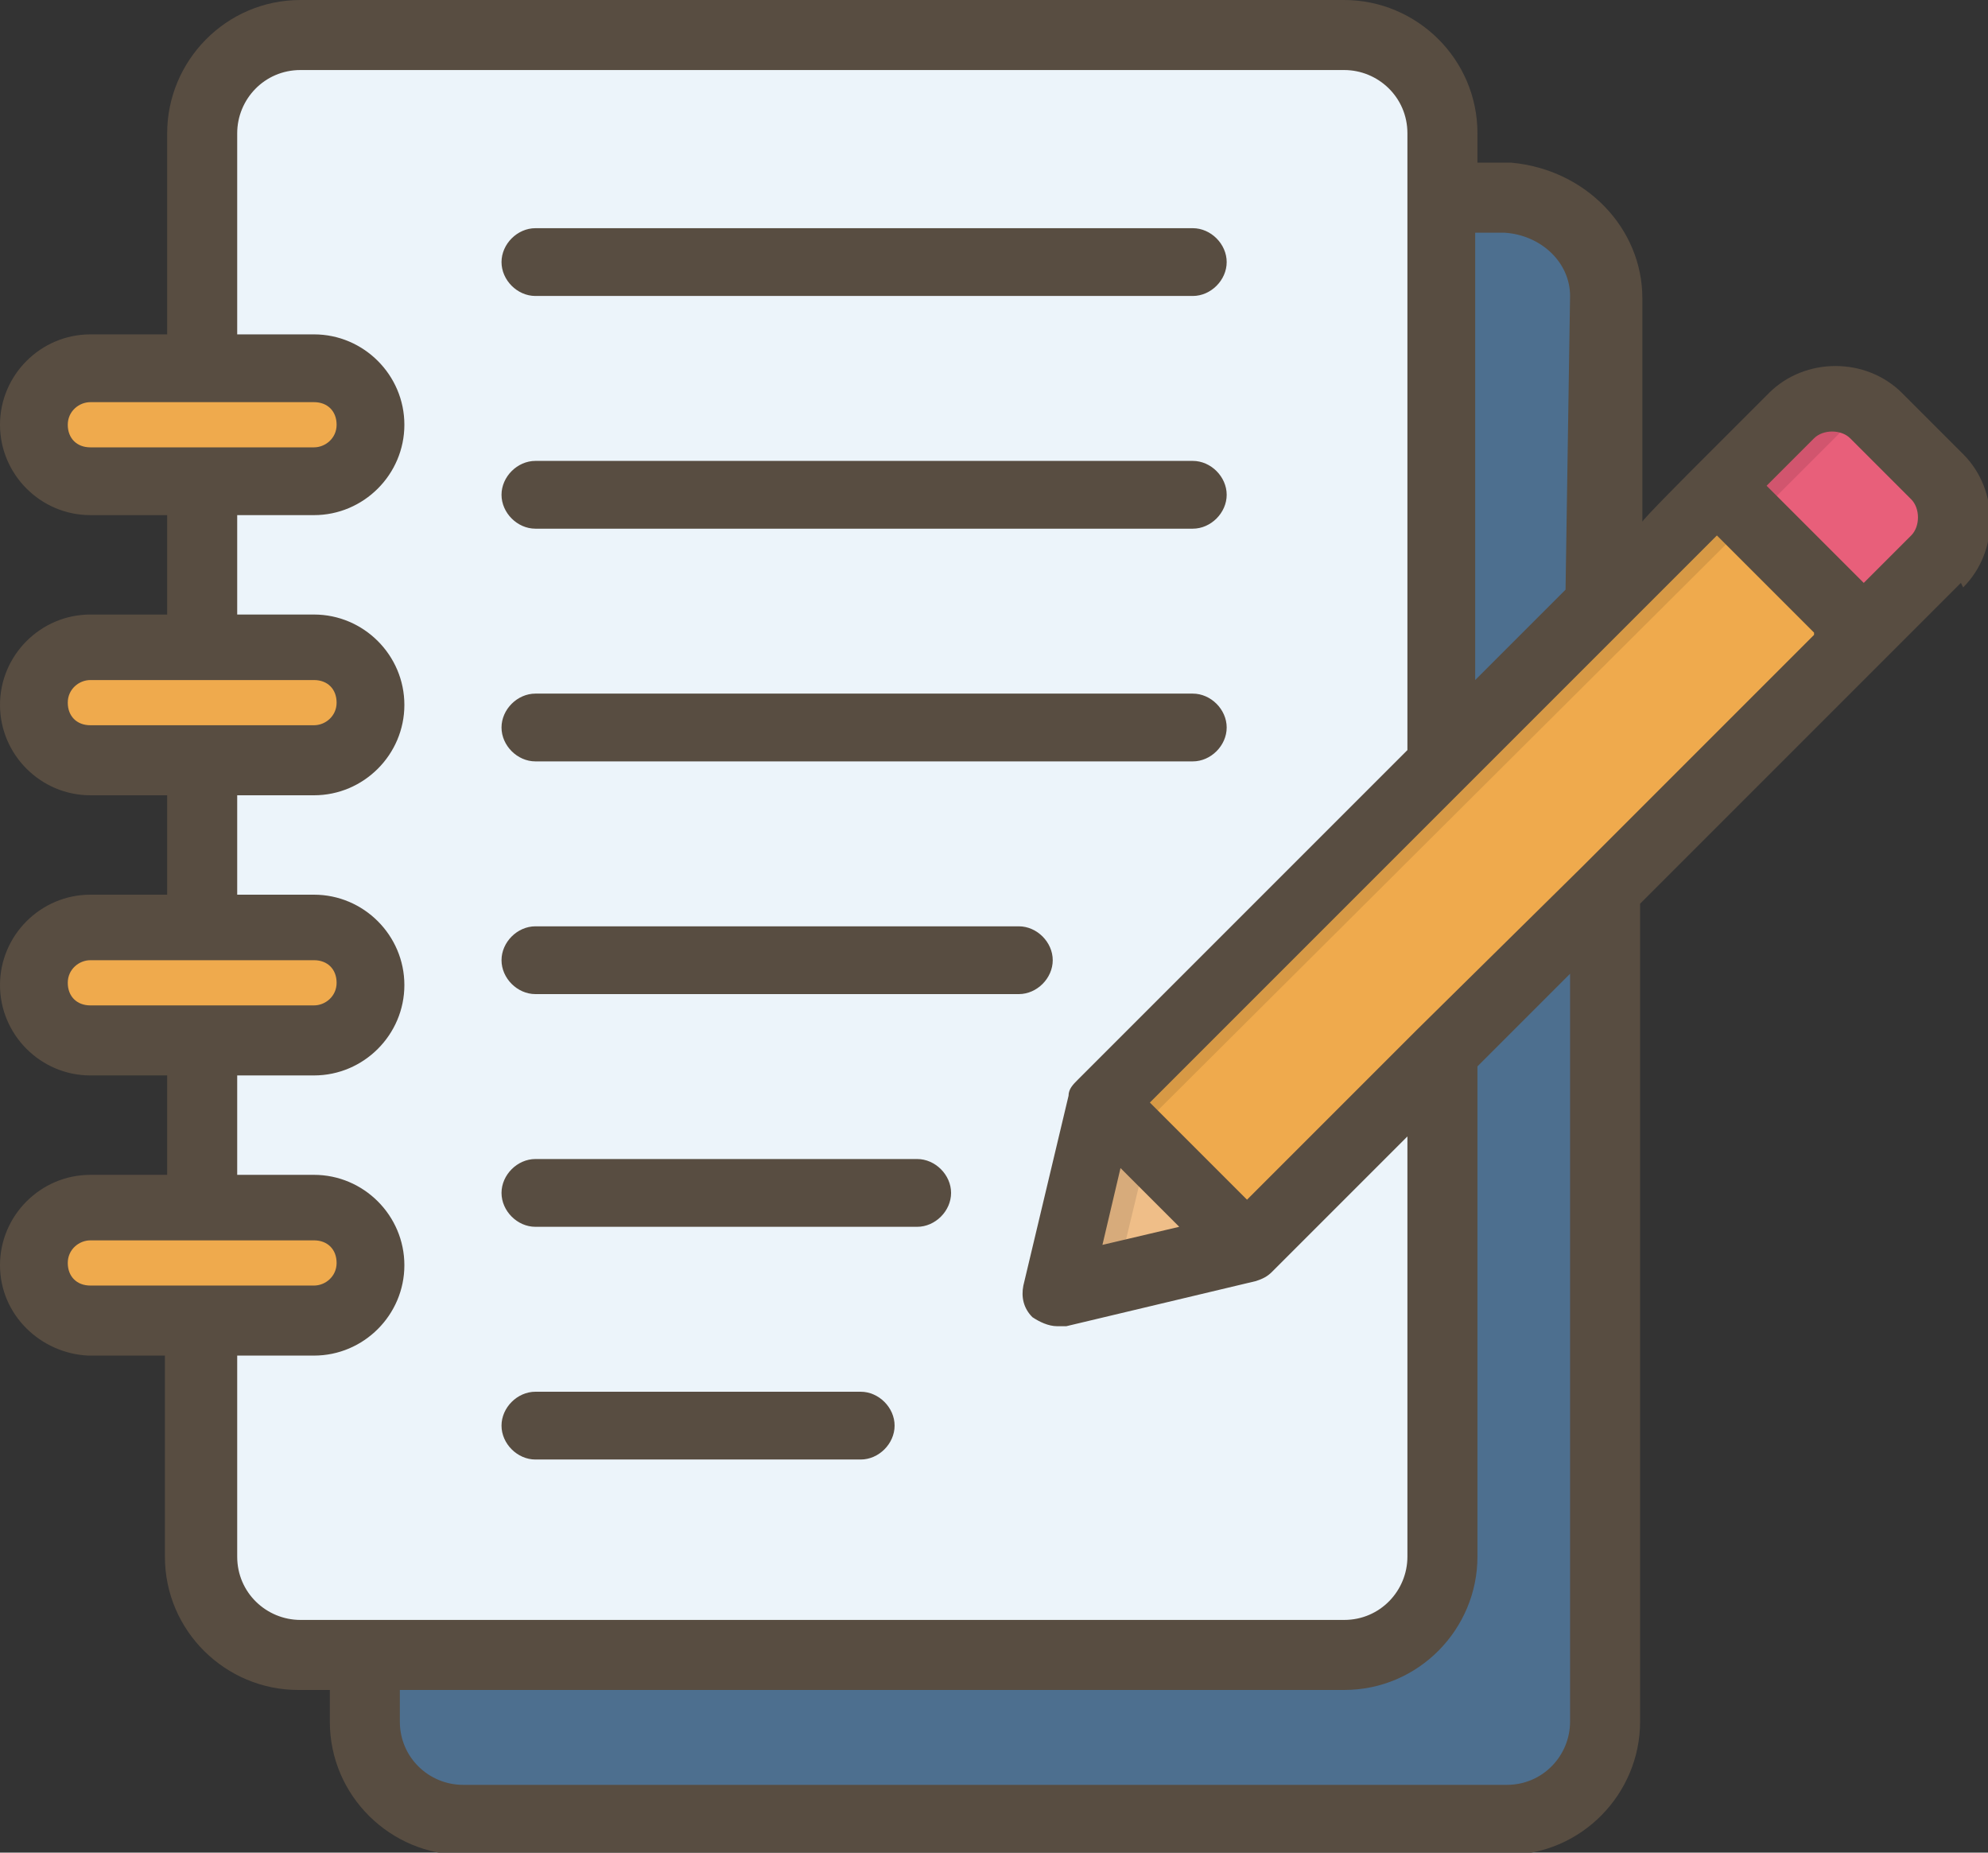
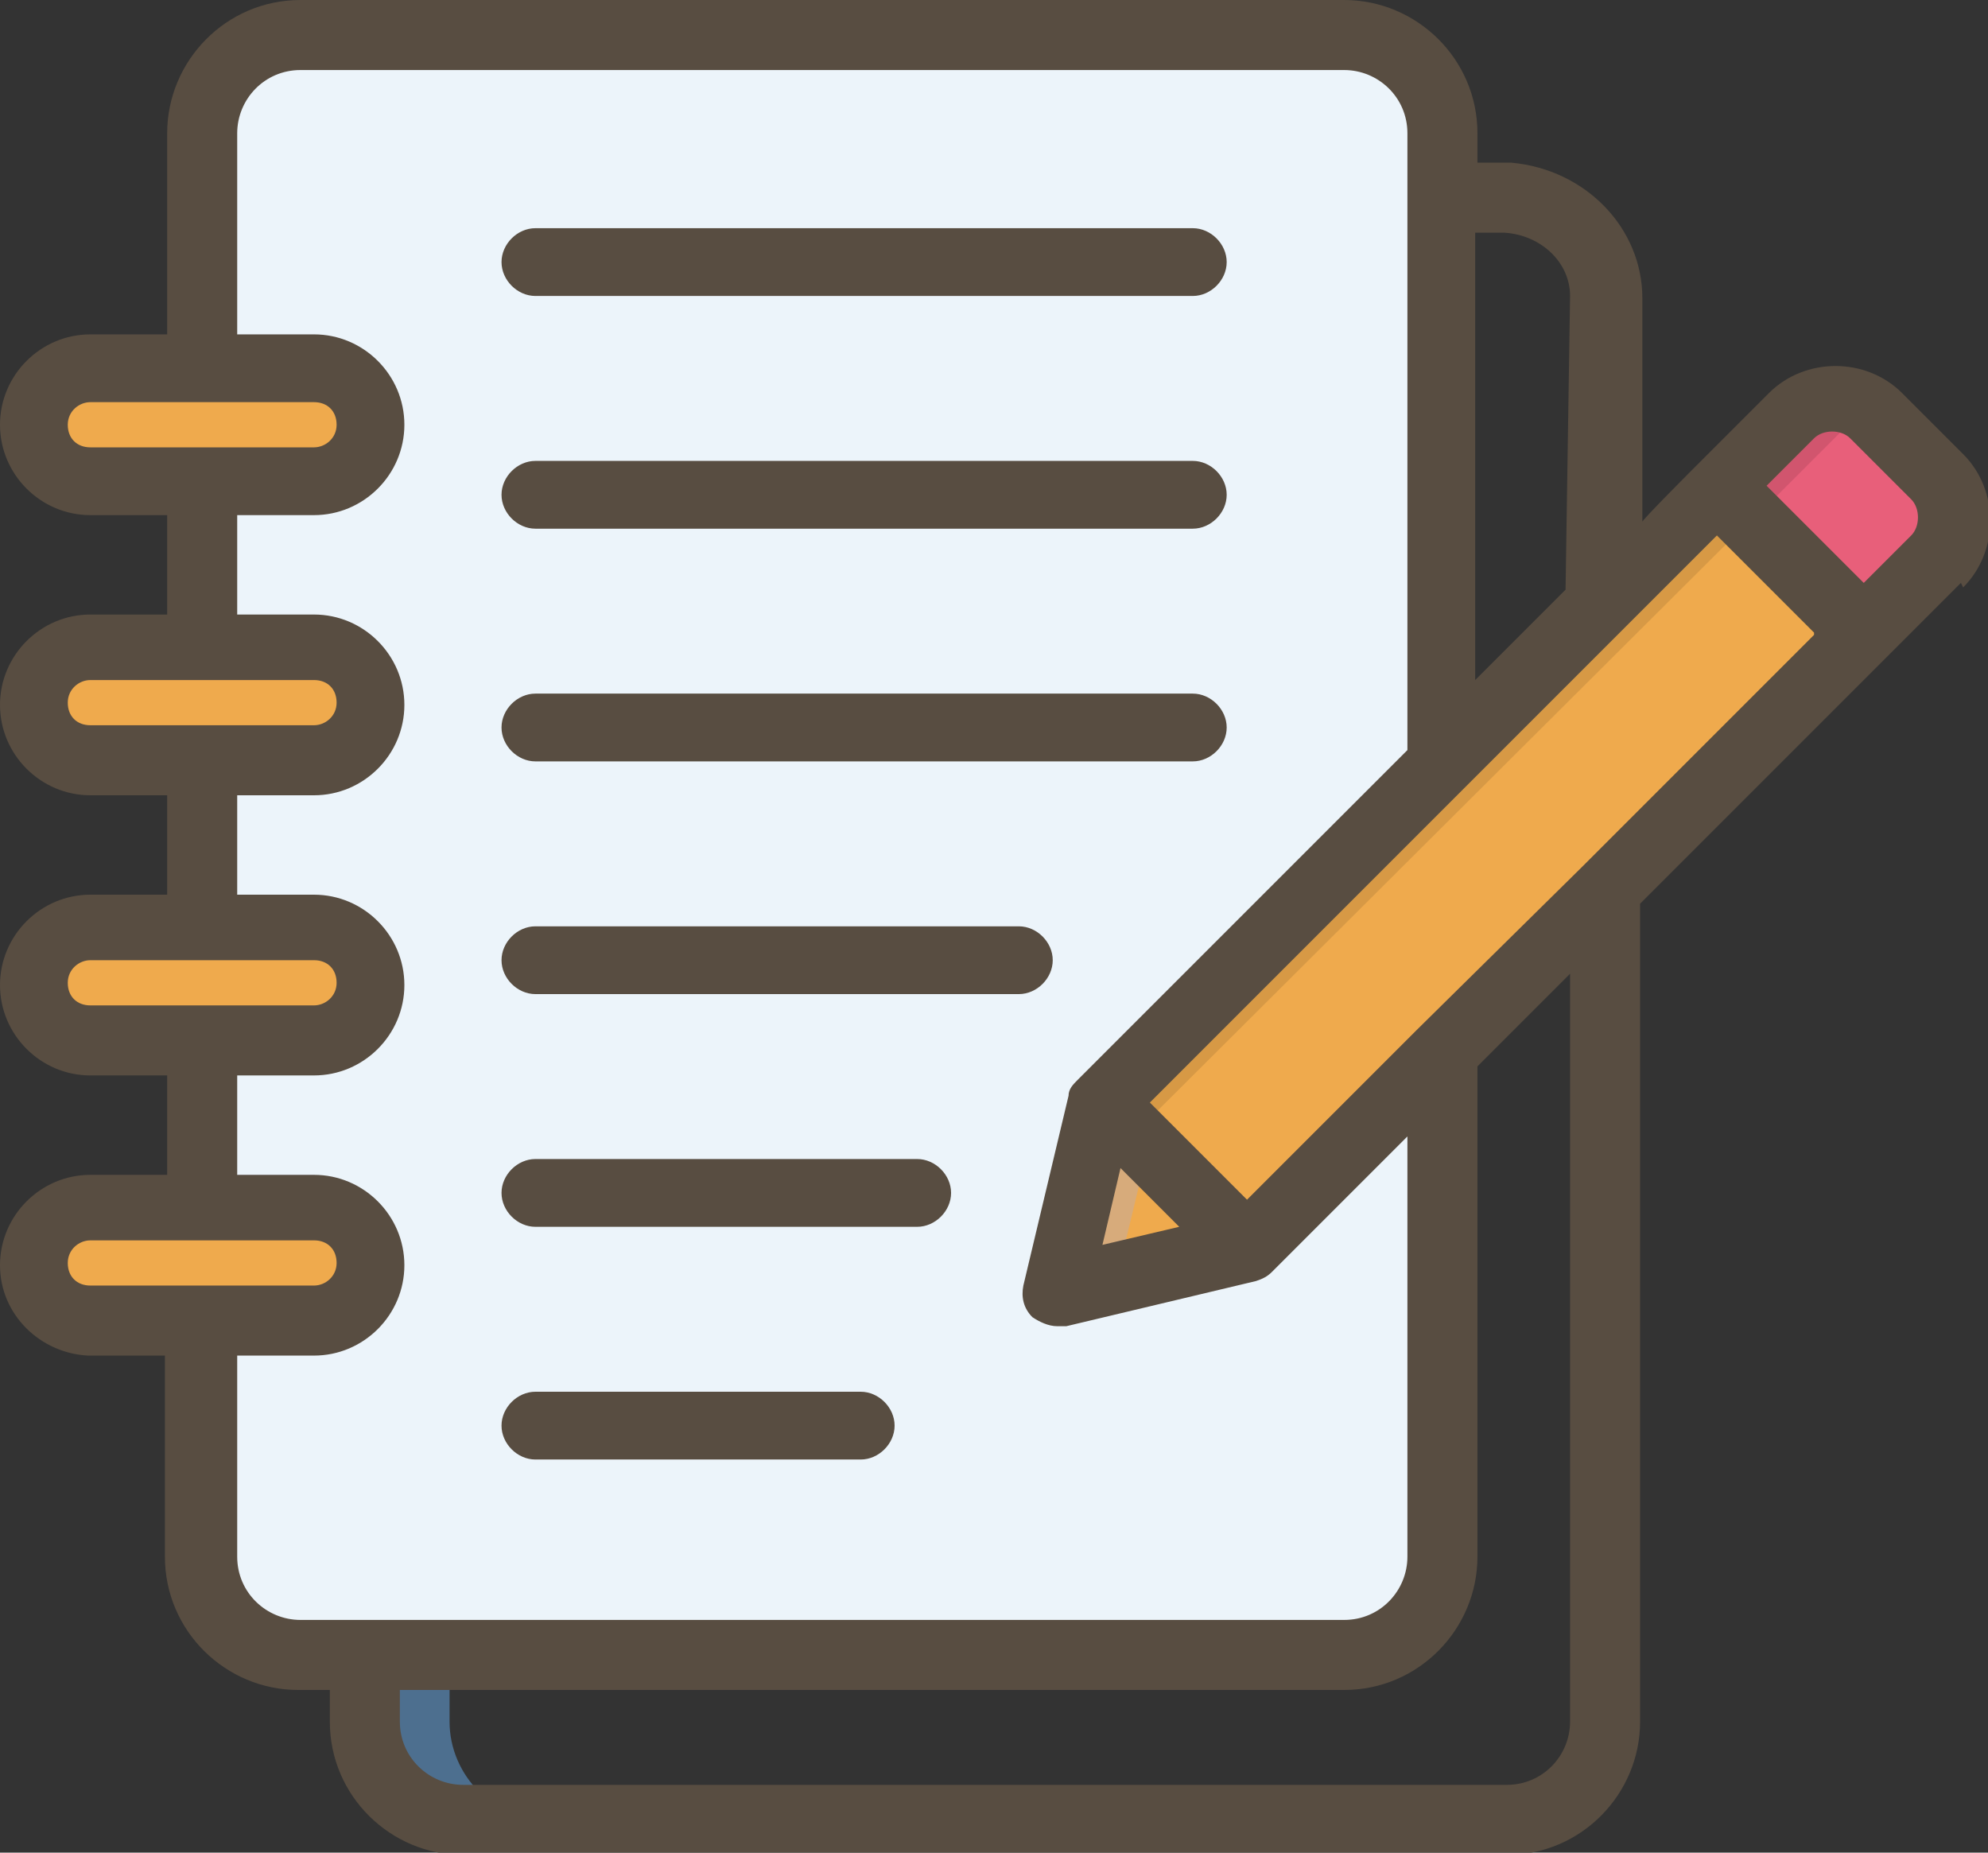
<svg xmlns="http://www.w3.org/2000/svg" version="1.1" viewBox="0 0 88 82">
  <rect x="0" y="0" width="88" height="82" fill="#333333" stroke="none" />
  <defs>
    <style>
      .cls-1 {
        fill: #e85f7a;
      }

      .cls-1, .cls-2, .cls-3, .cls-4, .cls-5, .cls-6, .cls-7, .cls-8 {
        fill-rule: evenodd;
      }

      .cls-9 {
        fill: #584d41;
      }

      .cls-2 {
        fill: #ecf4fa;
      }

      .cls-3 {
        fill: #d79945;
      }

      .cls-4 {
        fill: #efaa4d;
      }

      .cls-5 {
        fill: #d7ab7b;
      }

      .cls-6 {
        fill: #d1556e;
      }

      .cls-7 {
        fill: #efbe88;
      }

      .cls-8 {
        fill: #4d6f8f;
      }
    </style>
  </defs>
  <g>
    <g id="_レイヤー_1" data-name="レイヤー_1">
      <g>
        <g>
-           <path class="cls-8" d="M20.5,8.7h46.3c2.4,0,4.4,2,4.4,4.4v63.2c0,2.4-2,4.4-4.4,4.4H20.5c-2.4,0-4.4-2-4.4-4.4V13c0-2.4,2-4.4,4.4-4.4Z" />
          <path class="cls-2" d="M13.2,1.4h46.3c2.4,0,4.4,2,4.4,4.4v63.2c0,2.4-2,4.4-4.4,4.4H13.2c-2.4,0-4.4-2-4.4-4.4V5.8c0-2.4,2-4.4,4.4-4.4h0Z" />
-           <path class="cls-2" d="M13.2,1.4h3.8c-2.4,0-4.4,2-4.4,4.4v63.2c0,2.4,2,4.4,4.4,4.4h-3.8c-2.4,0-4.4-2-4.4-4.4V5.8c0-2.4,2-4.4,4.4-4.4h0Z" />
          <g>
            <path class="cls-4" d="M3.9,16.2h9.9c1.4,0,2.5,1.1,2.5,2.5s-1.1,2.5-2.5,2.5H3.9c-1.4,0-2.5-1.1-2.5-2.5s1.1-2.5,2.5-2.5Z" />
            <path class="cls-4" d="M3.9,28.7h9.9c1.4,0,2.5,1.1,2.5,2.5s-1.1,2.5-2.5,2.5H3.9c-1.4,0-2.5-1.1-2.5-2.5s1.1-2.5,2.5-2.5Z" />
            <path class="cls-4" d="M3.9,41.1h9.9c1.4,0,2.5,1.1,2.5,2.5s-1.1,2.5-2.5,2.5H3.9c-1.4,0-2.5-1.1-2.5-2.5s1.1-2.5,2.5-2.5Z" />
            <path class="cls-4" d="M3.9,53.5h9.9c1.4,0,2.5,1.1,2.5,2.5s-1.1,2.5-2.5,2.5H3.9c-1.4,0-2.5-1.1-2.5-2.5s1.1-2.5,2.5-2.5Z" />
            <path class="cls-4" d="M83.2,18.3l2.7,2.7c1,1,1,2.7,0,3.8l-30.6,30.5-8.5,2,2-8.5,30.6-30.5c1-1,2.7-1,3.8,0h0Z" />
          </g>
-           <path class="cls-1" d="M83.2,18.3l2.7,2.7c1,1,1,2.7,0,3.8l-3.2,3.2-6.5-6.4,3.2-3.2c1-1,2.7-1,3.8,0Z" />
+           <path class="cls-1" d="M83.2,18.3l2.7,2.7c1,1,1,2.7,0,3.8l-3.2,3.2-6.5-6.4,3.2-3.2Z" />
          <path class="cls-6" d="M77.6,22.9l-1.4-1.4,3.2-3.2c.9-.9,2.4-1,3.5-.2-.4.1-.8.3-1.1.7l-4.2,4.2Z" />
-           <path class="cls-7" d="M46.8,57.3l8.5-2-6.5-6.4-2,8.5Z" />
          <path class="cls-5" d="M46.8,57.3l2.6-.6,1.4-5.8-2-2-2,8.5Z" />
          <path class="cls-3" d="M48.8,48.8l27.4-27.3,1.4,1.4-26.4,26.3-.4,1.6-2-2Z" />
          <path class="cls-8" d="M19.9,73.3v2.9c0,2.4,2,4.4,4.4,4.4h-3.8c-2.4,0-4.4-2-4.4-4.4v-2.9h3.8Z" />
        </g>
        <path class="cls-9" d="M22.2,11.6c0-.8.7-1.5,1.5-1.5h29.1c.8,0,1.5.7,1.5,1.5s-.7,1.5-1.5,1.5h-29.1c-.8,0-1.5-.7-1.5-1.5h0ZM23.7,23.4h29.1c.8,0,1.5-.7,1.5-1.5s-.7-1.5-1.5-1.5h-29.1c-.8,0-1.5.7-1.5,1.5,0,.8.7,1.5,1.5,1.5ZM23.7,33.7h29.1c.8,0,1.5-.7,1.5-1.5s-.7-1.5-1.5-1.5h-29.1c-.8,0-1.5.7-1.5,1.5,0,.8.7,1.5,1.5,1.5ZM23.7,44h21.4c.8,0,1.5-.7,1.5-1.5s-.7-1.5-1.5-1.5h-21.4c-.8,0-1.5.7-1.5,1.5,0,.8.7,1.5,1.5,1.5ZM23.7,54.3h16.9c.8,0,1.5-.7,1.5-1.5s-.7-1.5-1.5-1.5h-16.9c-.8,0-1.5.7-1.5,1.5s.7,1.5,1.5,1.5ZM23.7,64.6h14.4c.8,0,1.5-.7,1.5-1.5s-.7-1.5-1.5-1.5h-14.4c-.8,0-1.5.7-1.5,1.5s.7,1.5,1.5,1.5ZM86.8,25.8l-14.2,14.2v36.2c0,3.2-2.6,5.9-5.9,5.9H20.5c-3.2,0-5.9-2.6-5.9-5.9v-1.4h-1.4c-3.2,0-5.9-2.6-5.9-5.9v-8.9h-3.4C1.8,59.9,0,58.2,0,56s1.8-4,4-4h3.4v-4.4h-3.4c-2.2,0-4-1.8-4-4s1.8-4,4-4h3.4v-4.4h-3.4c-2.2,0-4-1.8-4-4s1.8-4,4-4h3.4v-4.4h-3.4c-2.2,0-4-1.8-4-4s1.8-4,4-4h3.4V5.9c0-3.2,2.6-5.9,5.9-5.9h46.2c3.2,0,5.9,2.6,5.9,5.9v1.3h1.5c3.3.3,5.8,2.9,5.8,6v9.9c-.1,0,2.4-2.5,2.4-2.5l3.2-3.2c1.6-1.6,4.3-1.6,5.9,0l2.7,2.7c1.6,1.6,1.6,4.3,0,5.9h0ZM80.3,28l-4.3-4.3-25.1,25.1,4.3,4.3,7.5-7.5h0s7.3-7.2,7.3-7.2h0s10.3-10.3,10.3-10.3ZM48.8,55.1l3.4-.8-2.6-2.6-.8,3.4ZM65.3,10.2v19.9l4-4,.2-13c0-1.5-1.3-2.7-2.9-2.8h-1.3ZM4,19.8h9.9c.5,0,1-.4,1-1s-.4-1-1-1H4c-.5,0-1,.4-1,1s.4,1,1,1ZM4,32.1h9.9c.5,0,1-.4,1-1s-.4-1-1-1H4c-.5,0-1,.4-1,1s.4,1,1,1ZM4,44.5h9.9c.5,0,1-.4,1-1s-.4-1-1-1H4c-.5,0-1,.4-1,1s.4,1,1,1ZM4,56.9h9.9c.5,0,1-.4,1-1s-.4-1-1-1H4c-.5,0-1,.4-1,1s.4,1,1,1ZM13.3,71.7h46.2c1.6,0,2.8-1.3,2.8-2.8v-18.6l-6,6c-.2.2-.4.3-.7.4l-8.4,2c-.1,0-.2,0-.4,0-.4,0-.8-.2-1.1-.4-.4-.4-.5-.9-.4-1.4l2-8.4c0-.3.2-.5.4-.7l14.6-14.6V5.9c0-1.6-1.3-2.8-2.8-2.8H13.3c-1.6,0-2.8,1.3-2.8,2.8v8.9h3.4c2.2,0,4,1.8,4,4s-1.8,4-4,4h-3.4v4.4h3.4c2.2,0,4,1.8,4,4s-1.8,4-4,4h-3.4v4.4h3.4c2.2,0,4,1.8,4,4s-1.8,4-4,4h-3.4v4.4h3.4c2.2,0,4,1.8,4,4s-1.8,4-4,4h-3.4v8.9c0,1.6,1.3,2.8,2.8,2.8h0ZM69.6,43l-4.2,4.2v21.7c0,3.2-2.6,5.9-5.9,5.9H17.7v1.4c0,1.6,1.3,2.8,2.8,2.8h46.2c1.6,0,2.8-1.3,2.8-2.8v-33.1h0ZM84.6,22.1l-2.7-2.7c-.4-.4-1.2-.4-1.6,0l-2.1,2.1,4.3,4.3,2.1-2.1c.4-.4.4-1.2,0-1.6Z" />
      </g>
    </g>
  </g>
</svg>